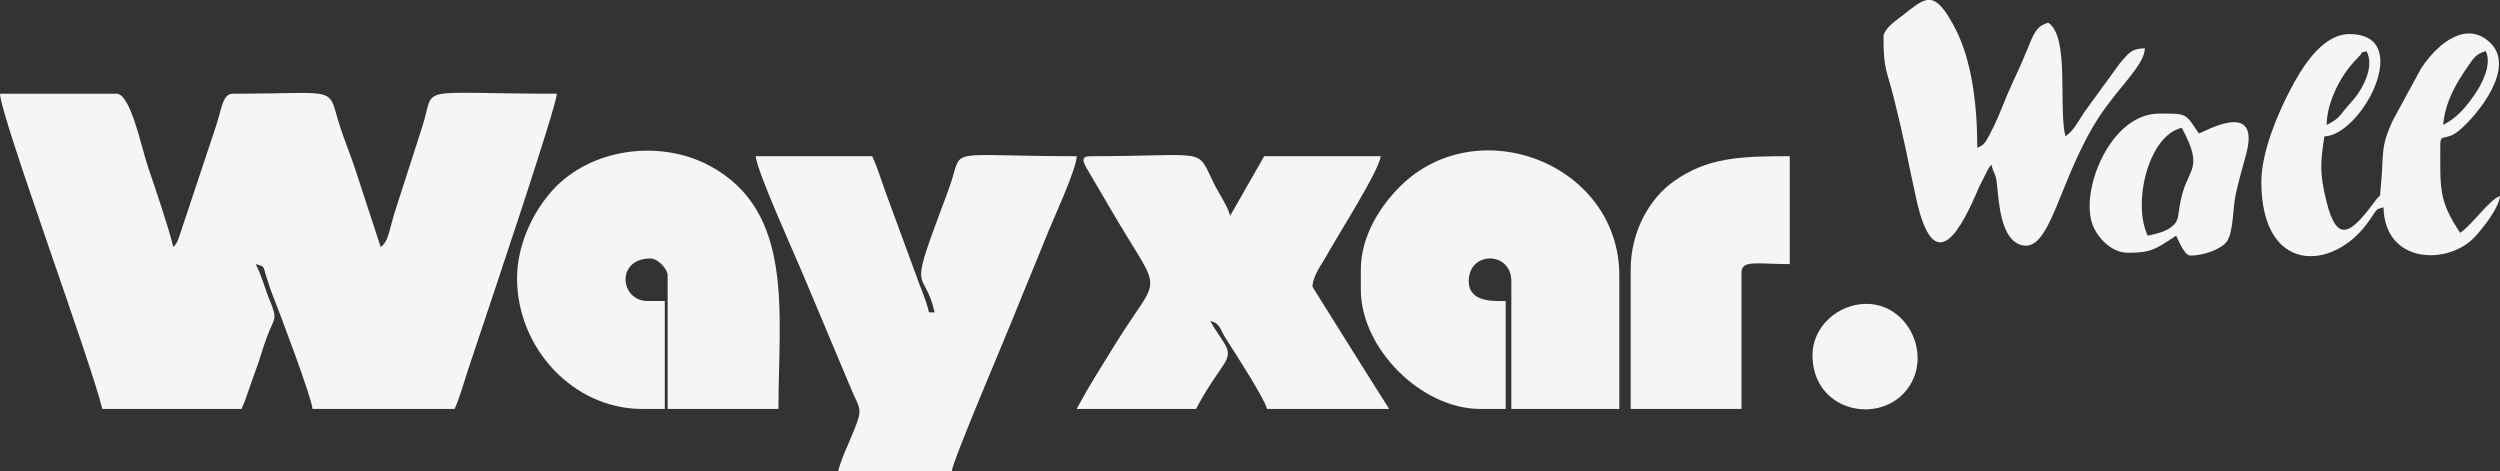
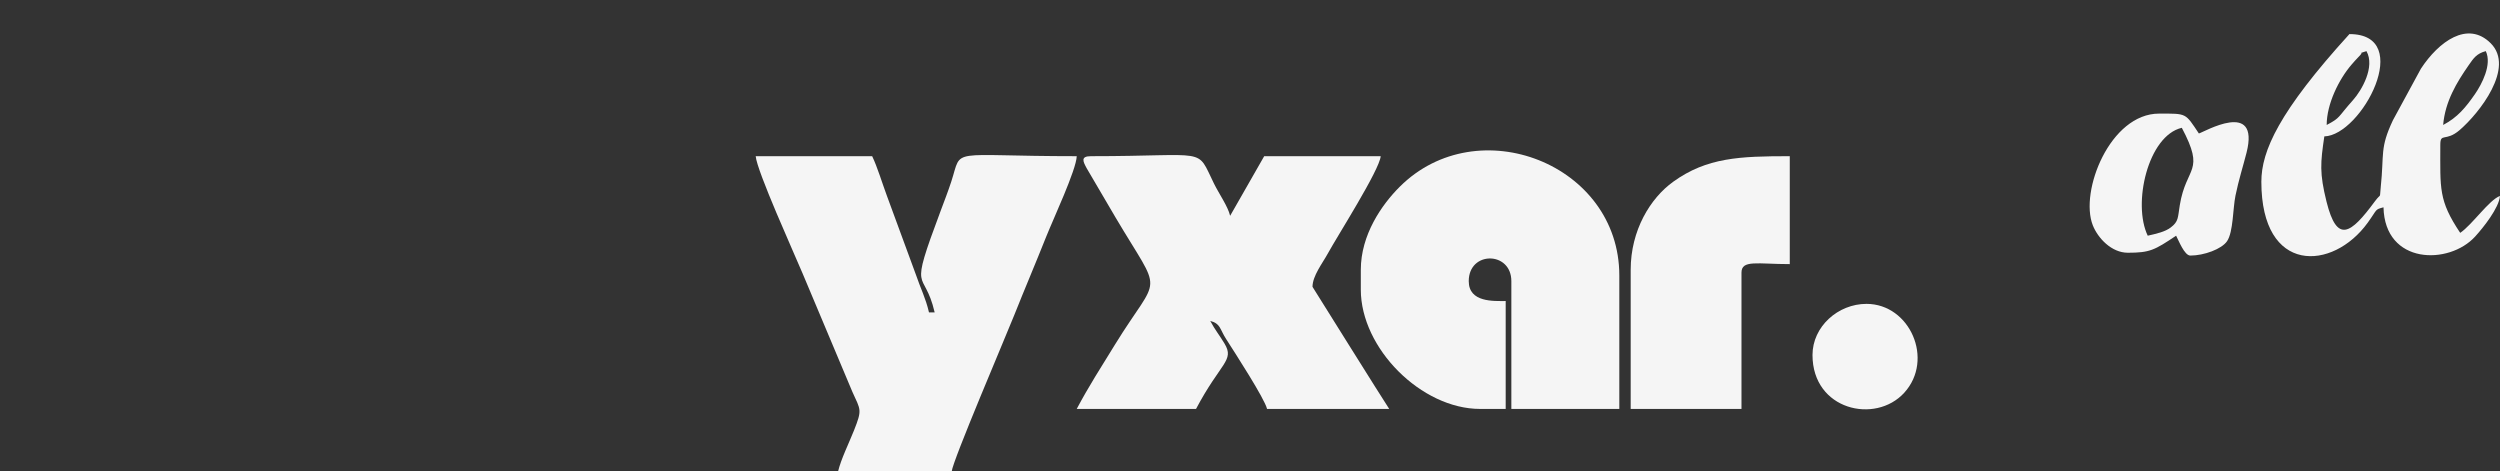
<svg xmlns="http://www.w3.org/2000/svg" width="175" height="33" viewBox="0 0 175 33" fill="none">
  <rect x="0" y="0" width="175" height="33" fill="#333333" stroke="none" />
  <g clip-path="url(#clip0_1738:113)">
-     <path fill-rule="evenodd" clip-rule="evenodd" d="M7.16 28.625H16.905C17.228 27.953 17.503 26.962 17.816 26.157C18.185 25.201 18.37 24.407 18.724 23.486C19.194 22.261 19.447 22.381 18.901 21.074C18.535 20.2 18.327 19.296 17.898 18.488C18.604 18.675 18.401 18.657 18.635 19.341C18.832 19.917 18.901 20.192 19.091 20.675C19.571 21.88 21.806 27.782 21.875 28.625H31.82C32.161 27.912 32.447 26.841 32.738 25.966C33.068 24.979 33.318 24.233 33.634 23.283C34.301 21.283 38.958 7.46 38.978 6.56C28.756 6.56 30.534 5.88 29.558 8.873L27.718 14.587C27.247 15.986 27.244 16.859 26.649 17.295L24.836 11.753C24.529 10.835 24.174 9.98 23.839 8.972C22.831 5.929 24.056 6.56 16.308 6.56C15.578 6.56 15.543 7.559 15.089 8.921L12.507 16.676C12.336 17.073 12.395 16.99 12.132 17.295C11.937 16.464 11.589 15.406 11.314 14.536C11.029 13.639 10.667 12.596 10.366 11.704C9.881 10.261 9.145 6.56 8.155 6.56H0.001C0.037 8.164 6.42 25.453 7.16 28.625Z" fill="#F5F5F5" />
    <path fill-rule="evenodd" clip-rule="evenodd" d="M58.665 33H66.62C66.681 32.261 70.404 23.555 70.994 22.067C71.735 20.204 72.473 18.484 73.239 16.556C73.707 15.377 75.349 11.871 75.371 10.933C66.25 10.933 67.381 10.277 66.594 12.698C66.37 13.384 66.091 14.107 65.853 14.74C63.547 20.888 64.673 18.637 65.426 21.866H65.029C64.791 20.846 64.443 20.202 64.107 19.209L62.076 13.687C61.754 12.82 61.416 11.692 61.052 10.933H52.899C52.985 11.989 55.587 17.721 56.194 19.17L59.666 27.428C60.254 28.725 60.36 28.661 59.778 30.133C59.426 31.017 58.86 32.167 58.665 33Z" fill="#F5F5F5" />
-     <path fill-rule="evenodd" clip-rule="evenodd" d="M36.194 19.482C36.194 24.366 40.13 28.625 44.945 28.625H46.535V21.072H45.342C43.382 21.072 43.093 18.091 45.54 18.091C46.02 18.091 46.734 18.804 46.734 19.282V28.625H54.49C54.49 21.961 55.659 14.791 49.655 11.592C46.199 9.75 41.402 10.367 38.726 13.266C37.269 14.844 36.194 17.187 36.194 19.482Z" fill="#F5F5F5" />
    <path fill-rule="evenodd" clip-rule="evenodd" d="M75.371 28.625H83.722C85.448 25.365 86.425 25.247 85.724 24.064C85.378 23.478 85.057 23.108 84.717 22.464C85.448 22.658 85.37 23.018 85.83 23.735C86.461 24.72 88.527 27.91 88.694 28.625H97.245C96.822 27.994 91.875 20.078 91.875 20.078C91.875 19.317 92.577 18.421 92.939 17.761C93.615 16.523 96.568 11.902 96.649 10.933H88.494L86.109 15.107C85.954 14.447 85.342 13.586 84.981 12.855C83.695 10.253 84.733 10.933 76.363 10.933C75.609 10.933 75.823 11.324 76.069 11.78L78.07 15.192C81.451 20.909 81.225 18.962 78.038 24.138C77.085 25.687 76.196 27.065 75.371 28.625Z" fill="#F5F5F5" />
    <path fill-rule="evenodd" clip-rule="evenodd" d="M95.257 18.885V20.276C95.257 24.388 99.496 28.625 103.608 28.625H105.398V21.072C104.572 21.072 102.812 21.184 102.812 19.681C102.812 17.55 105.795 17.576 105.795 19.681V28.625H113.352V19.282C113.352 11.479 103.441 7.635 97.986 13.068C96.71 14.339 95.257 16.444 95.257 18.885Z" fill="#F5F5F5" />
    <path fill-rule="evenodd" clip-rule="evenodd" d="M114.148 18.885V28.625H121.904V19.083C121.904 18.168 123.021 18.488 125.284 18.488V10.933C121.79 10.933 119.486 11.022 117.127 12.72C115.523 13.873 114.148 16.118 114.148 18.885Z" fill="#F5F5F5" />
-     <path fill-rule="evenodd" clip-rule="evenodd" d="M131.846 2.584C131.846 4.904 132.068 4.854 132.564 6.837C132.869 8.058 133.154 9.286 133.39 10.385C133.671 11.704 133.857 12.678 134.154 13.995C135.448 19.736 137.359 15.88 138.55 13.062L139.15 11.873C139.384 11.509 139.229 11.731 139.404 11.531C139.579 12.287 139.698 12.04 139.791 12.932C139.925 14.223 140.058 16.613 141.372 17.114C143.573 17.953 144.055 12.492 147.038 8.03C148.337 6.087 150.116 4.536 150.142 3.38C149.124 3.402 148.974 3.787 148.398 4.42L145.886 7.871C145.443 8.539 145.168 9.145 144.574 9.542C144.079 7.423 144.883 2.596 143.381 1.59C142.51 1.822 142.339 2.429 141.9 3.49C141.543 4.353 141.246 5.01 140.862 5.831C140.469 6.672 140.225 7.348 139.858 8.207C139.665 8.661 139.51 8.98 139.276 9.414C138.989 9.945 138.908 10.157 138.409 10.338C138.409 7.453 138.067 4.206 136.781 1.826C136.116 0.597 135.641 0.071 135.149 0H134.909C134.453 0.063 133.956 0.464 133.264 1.018C132.861 1.34 131.846 1.983 131.846 2.584Z" fill="#F5F5F5" />
-     <path fill-rule="evenodd" clip-rule="evenodd" d="M162.868 8.748C162.868 7.27 163.729 5.544 164.61 4.522C164.73 4.383 164.977 4.102 165.082 4.001C165.622 3.481 164.911 3.846 165.652 3.579C166.271 4.679 165.316 6.332 164.71 7.008C163.601 8.249 163.865 8.219 162.868 8.748ZM171.021 8.748C171.159 7.107 171.961 5.782 172.806 4.567C173.15 4.074 173.355 3.752 174.005 3.579C174.454 4.512 173.726 5.898 173.243 6.594C172.59 7.531 172.037 8.209 171.021 8.748ZM158.295 12.724C158.295 19.217 163.285 18.985 165.738 15.593C166.44 14.622 166.22 14.679 166.845 14.512C166.936 18.535 171.434 18.57 173.264 16.554C173.832 15.929 174.929 14.561 174.998 13.716C174.239 13.991 173.046 15.744 172.214 16.3C170.687 14.019 170.822 13.215 170.822 10.139C170.822 9.257 171.188 9.954 172.175 9.105C173.555 7.916 176.06 4.742 174.353 3.031C172.737 1.409 170.704 2.92 169.466 4.805L167.506 8.414C166.574 10.397 166.902 10.723 166.65 13.124C166.56 13.989 166.709 13.461 166.236 14.101C164.537 16.405 163.591 17.055 162.858 14.123C162.357 12.11 162.431 11.397 162.703 9.548C165.314 9.477 169.053 2.386 164.46 2.386C162.459 2.386 161.01 4.962 160.281 6.358C159.522 7.814 158.295 10.57 158.295 12.724Z" fill="#F5F5F5" />
+     <path fill-rule="evenodd" clip-rule="evenodd" d="M162.868 8.748C162.868 7.27 163.729 5.544 164.61 4.522C164.73 4.383 164.977 4.102 165.082 4.001C165.622 3.481 164.911 3.846 165.652 3.579C166.271 4.679 165.316 6.332 164.71 7.008C163.601 8.249 163.865 8.219 162.868 8.748ZM171.021 8.748C171.159 7.107 171.961 5.782 172.806 4.567C173.15 4.074 173.355 3.752 174.005 3.579C174.454 4.512 173.726 5.898 173.243 6.594C172.59 7.531 172.037 8.209 171.021 8.748ZM158.295 12.724C158.295 19.217 163.285 18.985 165.738 15.593C166.44 14.622 166.22 14.679 166.845 14.512C166.936 18.535 171.434 18.57 173.264 16.554C173.832 15.929 174.929 14.561 174.998 13.716C174.239 13.991 173.046 15.744 172.214 16.3C170.687 14.019 170.822 13.215 170.822 10.139C170.822 9.257 171.188 9.954 172.175 9.105C173.555 7.916 176.06 4.742 174.353 3.031C172.737 1.409 170.704 2.92 169.466 4.805L167.506 8.414C166.574 10.397 166.902 10.723 166.65 13.124C166.56 13.989 166.709 13.461 166.236 14.101C164.537 16.405 163.591 17.055 162.858 14.123C162.357 12.11 162.431 11.397 162.703 9.548C165.314 9.477 169.053 2.386 164.46 2.386C159.522 7.814 158.295 10.57 158.295 12.724Z" fill="#F5F5F5" />
    <path fill-rule="evenodd" clip-rule="evenodd" d="M150.341 16.499C149.263 14.257 150.358 9.497 152.727 8.946C154.395 12.097 153.038 11.588 152.584 14.371C152.442 15.245 152.509 15.499 151.951 15.923C151.552 16.23 150.95 16.358 150.341 16.499ZM148.949 17.692C150.486 17.692 150.818 17.511 152.328 16.499C152.505 16.831 152.91 17.89 153.323 17.89C154.283 17.89 155.523 17.433 155.895 16.882C156.333 16.232 156.296 14.602 156.483 13.694C156.709 12.588 157.023 11.615 157.259 10.682C158.207 6.924 154.245 9.267 153.921 9.343C152.95 7.895 153.099 7.952 151.137 7.952C147.706 7.952 145.559 13.392 146.495 15.768C146.853 16.674 147.809 17.692 148.949 17.692Z" fill="#F5F5F5" />
    <path fill-rule="evenodd" clip-rule="evenodd" d="M126.875 24.85C126.875 28.708 131.278 29.71 133.297 27.493C135.411 25.172 133.693 21.271 130.653 21.271C128.662 21.271 126.875 22.861 126.875 24.85Z" fill="#F5F5F5" />
  </g>
  <defs>
    <clipPath id="clip0_1738:113">
      <rect width="175" height="33" fill="white" />
    </clipPath>
  </defs>
</svg>